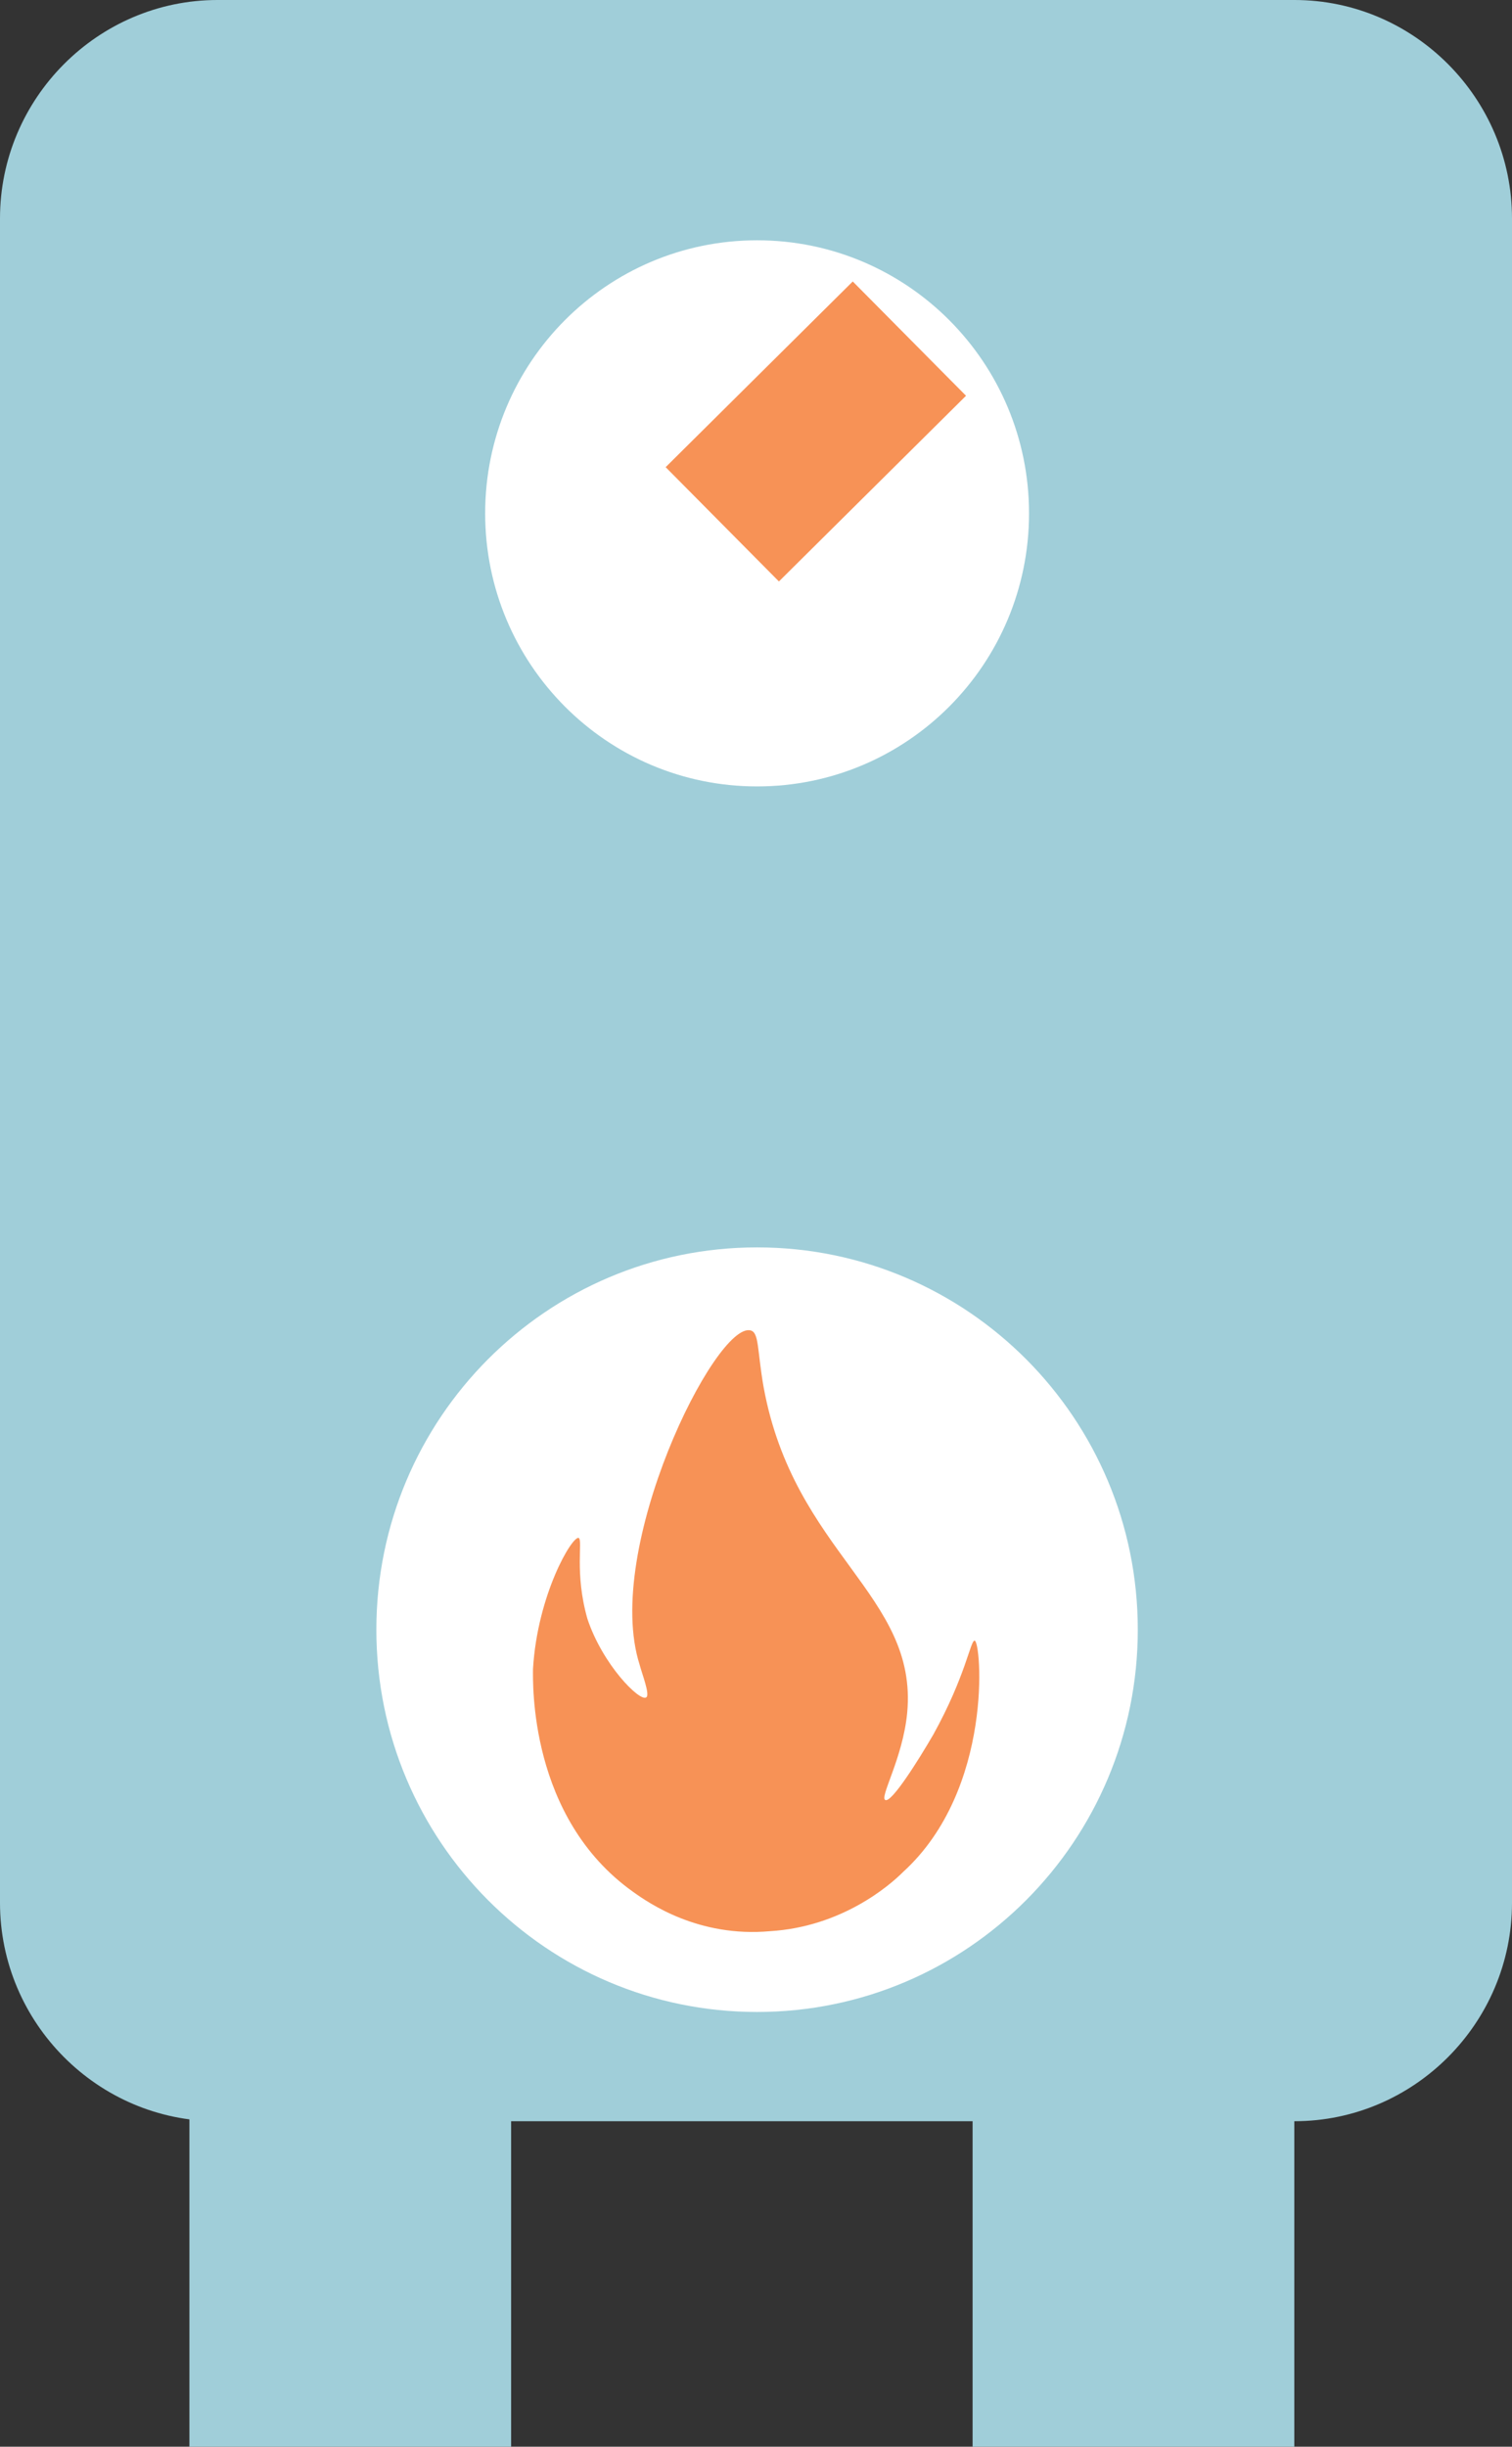
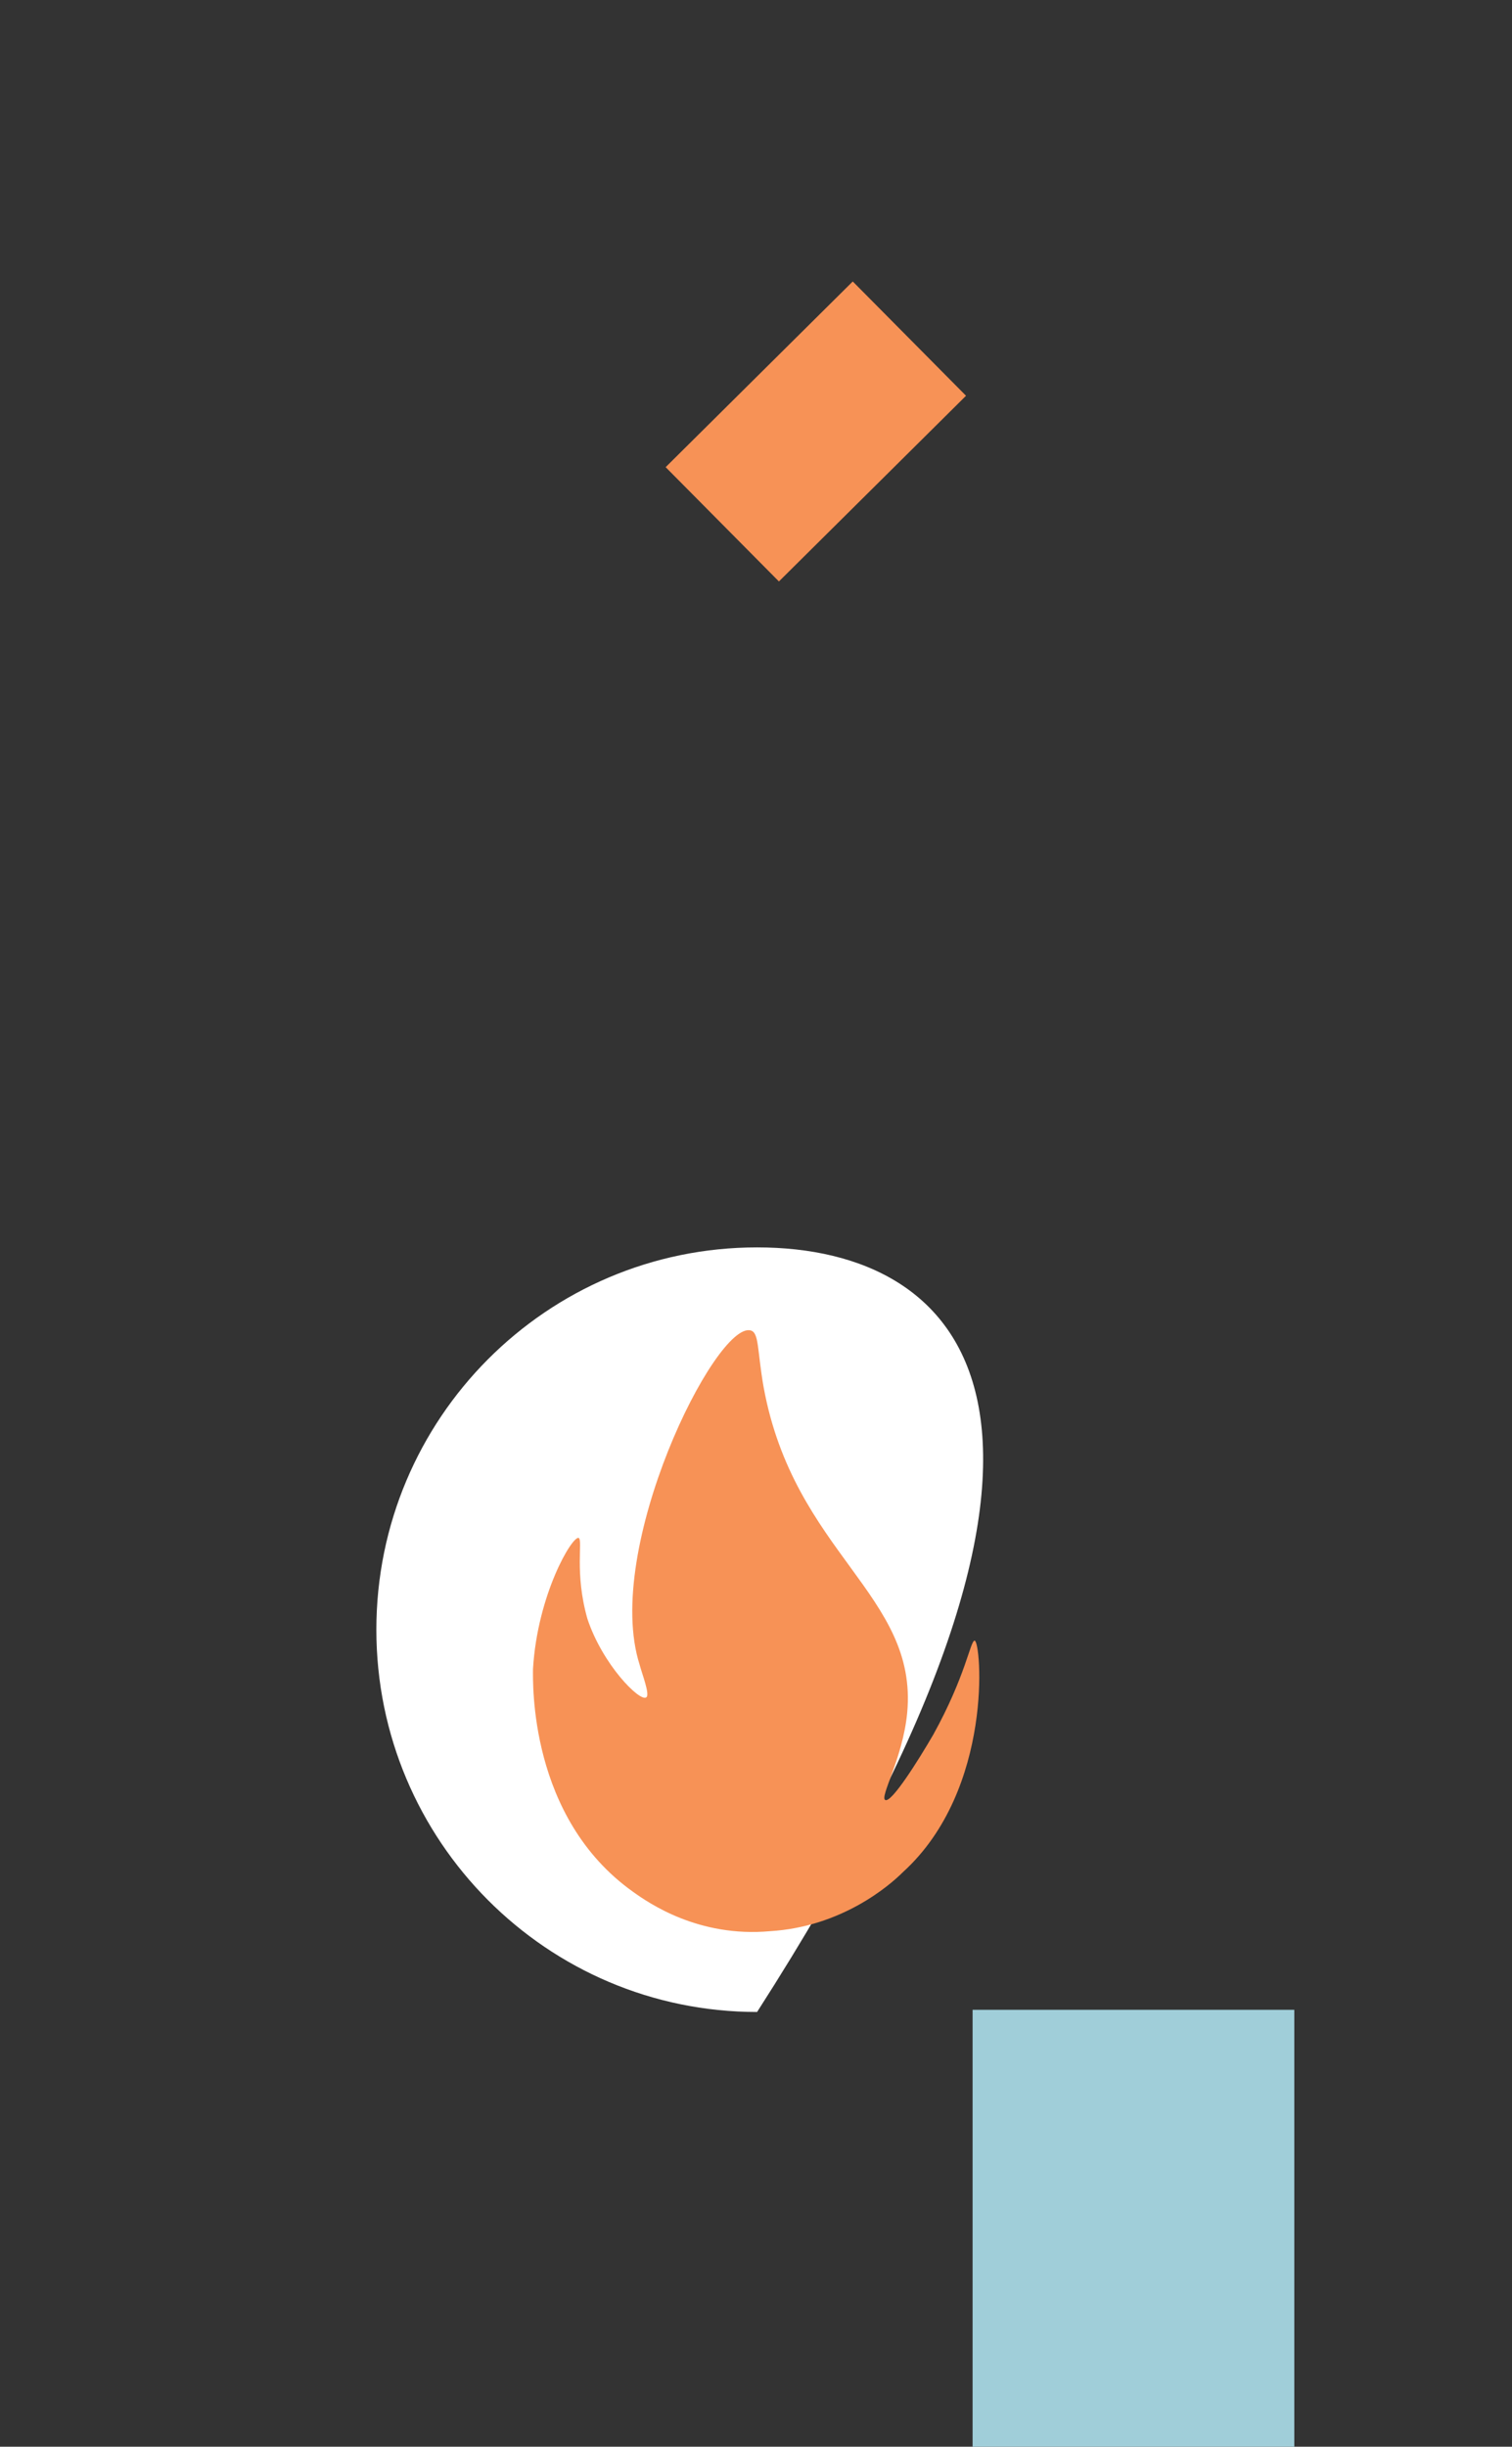
<svg xmlns="http://www.w3.org/2000/svg" width="47" height="76" viewBox="0 0 47 76" fill="none">
  <rect x="0" y="0" width="47" height="76" fill="#333333" stroke="none" />
  <g clip-path="url(#clip0_417_166)">
-     <path d="M40.237 65.889H6.763C3.043 65.889 0 62.836 0 59.103V6.786C0 3.054 3.043 -6.10352e-05 6.763 -6.10352e-05H40.237C43.957 -6.10352e-05 47 3.054 47 6.786V59.103C47 62.836 43.957 65.889 40.237 65.889Z" fill="#A0CED9" />
-     <path d="M23.534 24.428C28.202 24.428 31.987 20.631 31.987 15.946C31.987 11.262 28.202 7.464 23.534 7.464C18.865 7.464 15.081 11.262 15.081 15.946C15.081 20.631 18.865 24.428 23.534 24.428Z" fill="white" />
    <path d="M22.452 16.286L28.268 10.518" stroke="#F79256" stroke-width="5" stroke-miterlimit="10" />
-     <path d="M23.534 62.496C30.07 62.496 35.368 57.18 35.368 50.621C35.368 44.063 30.07 38.746 23.534 38.746C16.998 38.746 11.699 44.063 11.699 50.621C11.699 57.18 16.998 62.496 23.534 62.496Z" fill="white" />
+     <path d="M23.534 62.496C35.368 44.063 30.07 38.746 23.534 38.746C16.998 38.746 11.699 44.063 11.699 50.621C11.699 57.18 16.998 62.496 23.534 62.496Z" fill="white" />
    <path d="M30.296 50.961C30.161 50.961 30.026 52.046 29.012 53.879C28.538 54.693 27.727 55.982 27.524 55.914C27.321 55.846 28.065 54.625 28.2 53.2C28.538 49.536 24.683 48.246 23.737 43.089C23.534 41.936 23.601 41.393 23.331 41.325C22.249 41.053 18.732 48.111 19.882 51.707C19.95 51.978 20.22 52.657 20.085 52.725C19.882 52.861 18.732 51.707 18.259 50.282C17.853 48.857 18.124 47.839 17.988 47.771C17.786 47.703 16.704 49.536 16.568 51.843C16.568 52.25 16.433 56.457 19.679 58.764C20.152 59.103 21.708 60.189 23.94 59.986C26.171 59.85 27.659 58.561 28.065 58.154C30.905 55.575 30.499 50.961 30.296 50.961Z" fill="#F79256" />
-     <path d="M10.888 62.428V76" stroke="#A0CED9" stroke-width="10" stroke-miterlimit="10" />
    <path d="M35.233 62.428V76" stroke="#A0CED9" stroke-width="10" stroke-miterlimit="10" />
  </g>
  <defs>
    <clipPath id="clip0_417_166">
      <rect width="47" height="76" fill="white" />
    </clipPath>
  </defs>
</svg>